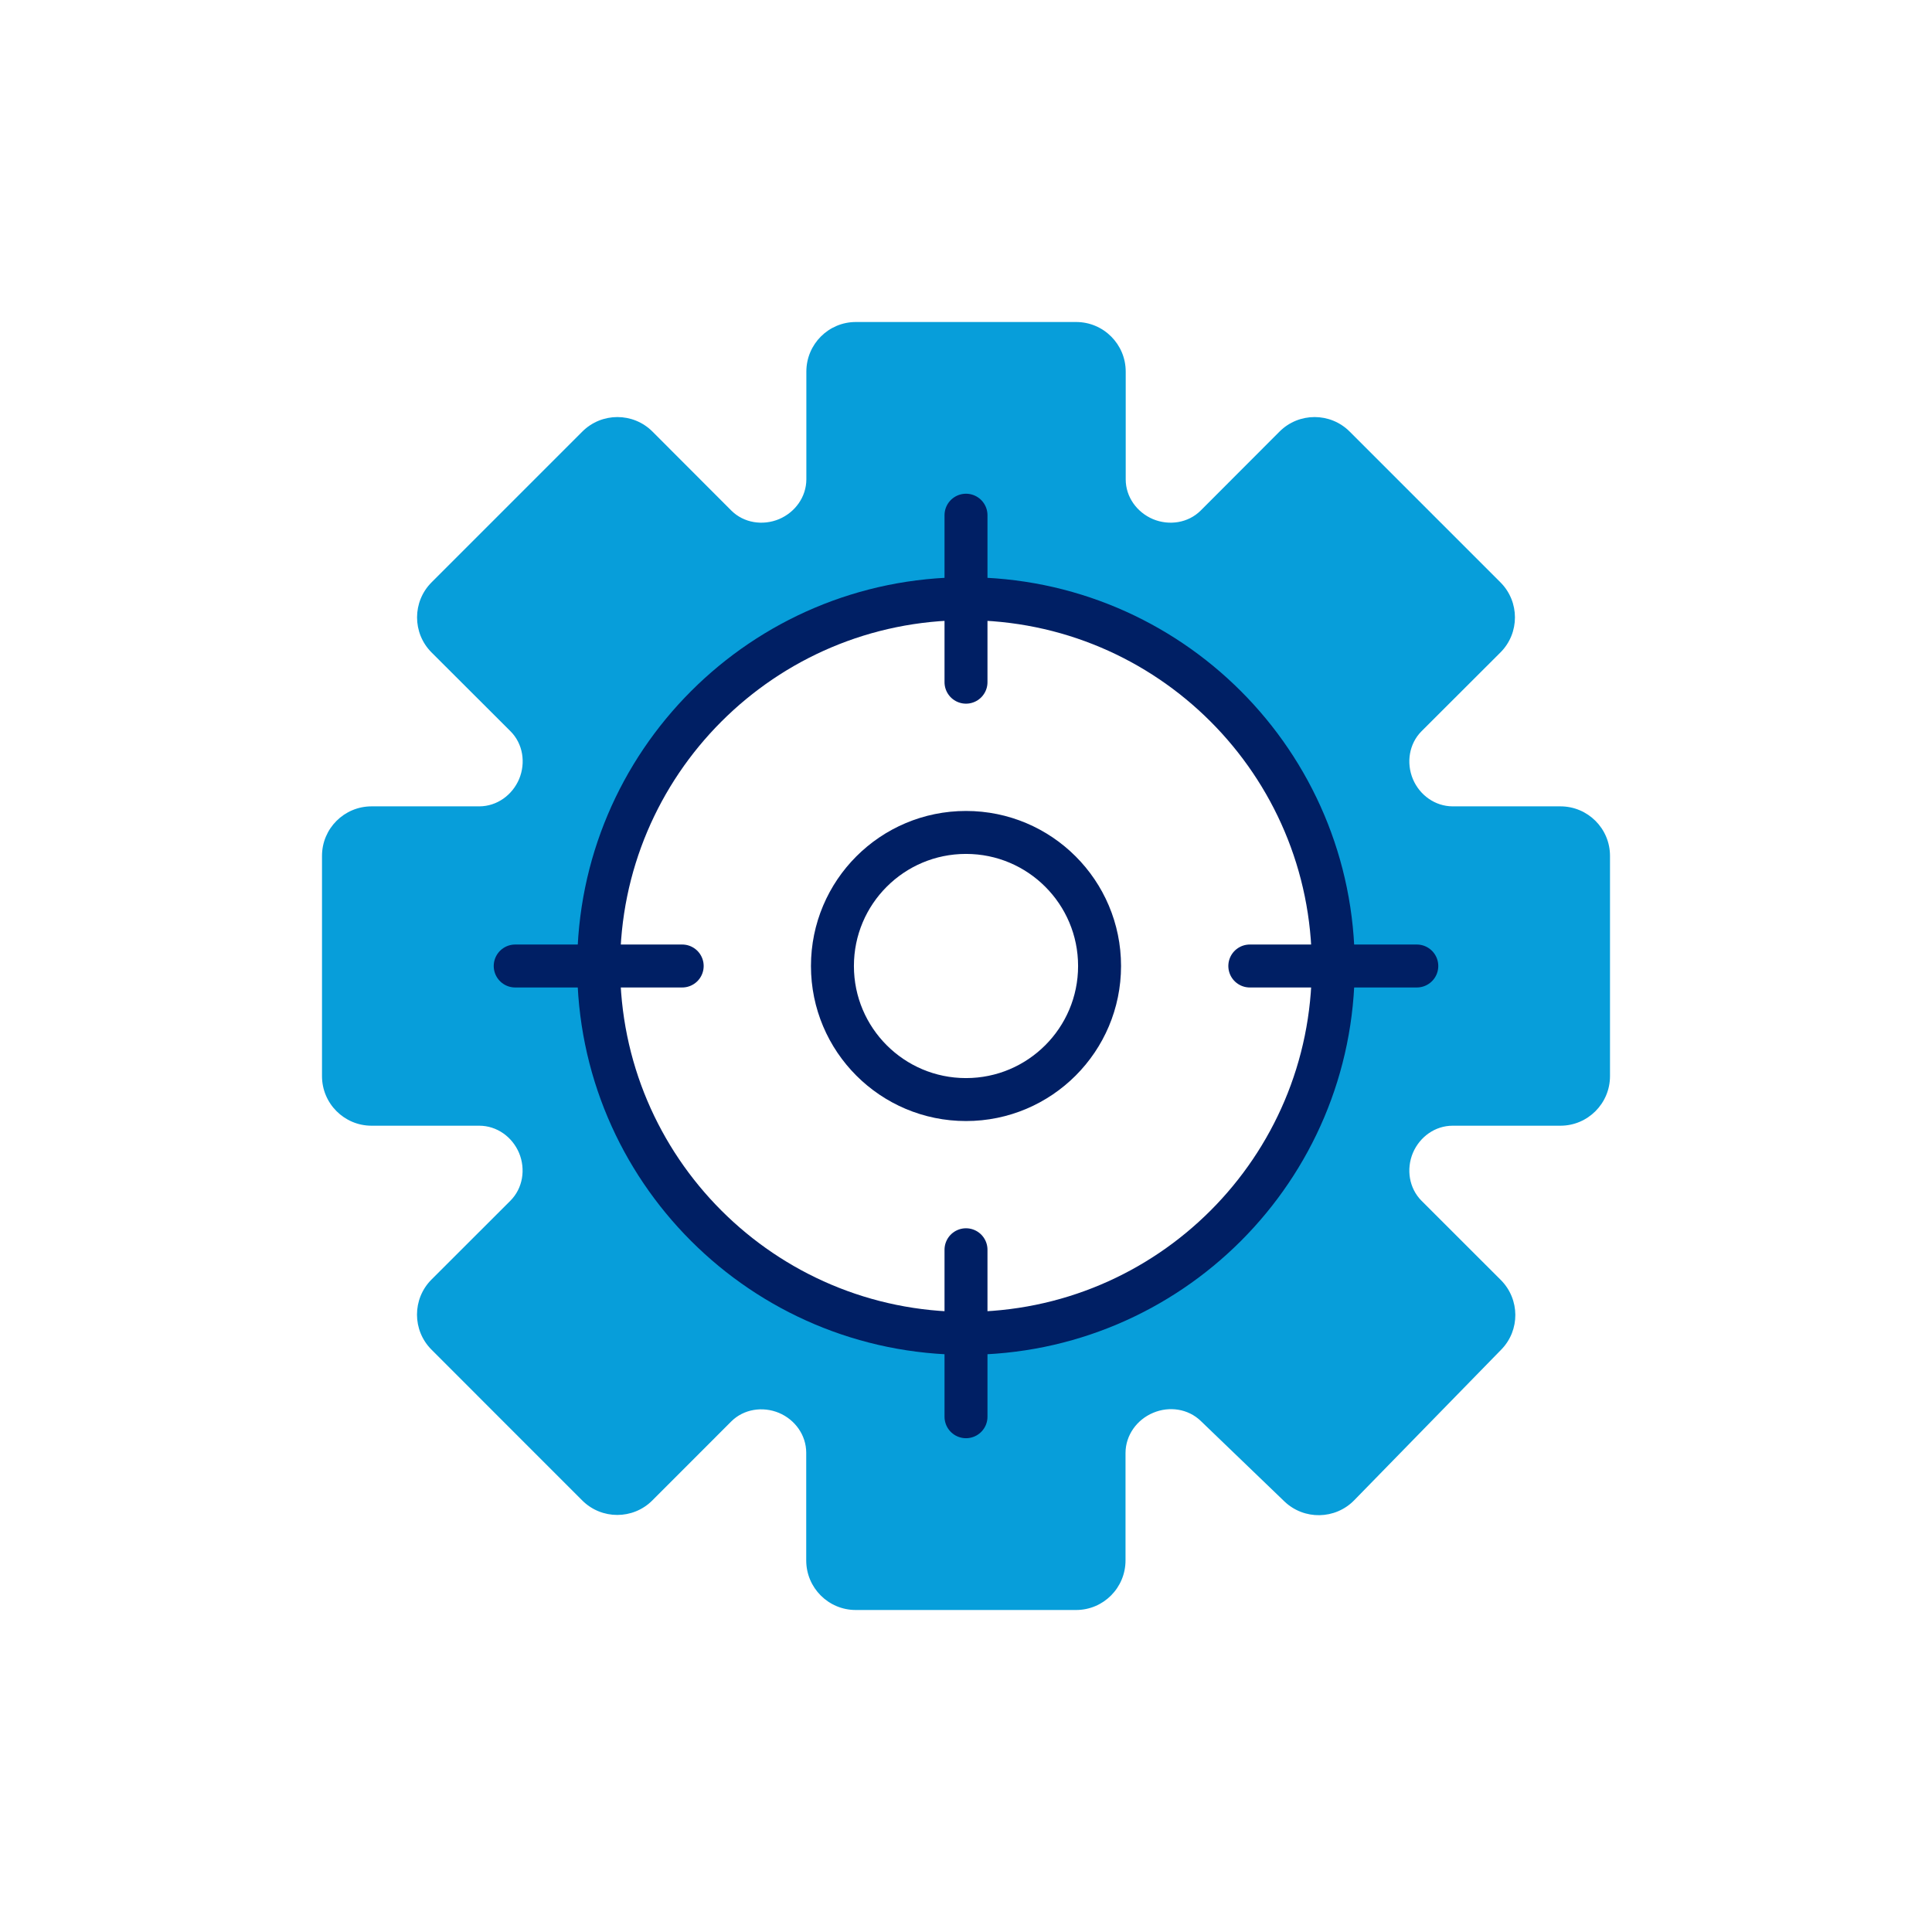
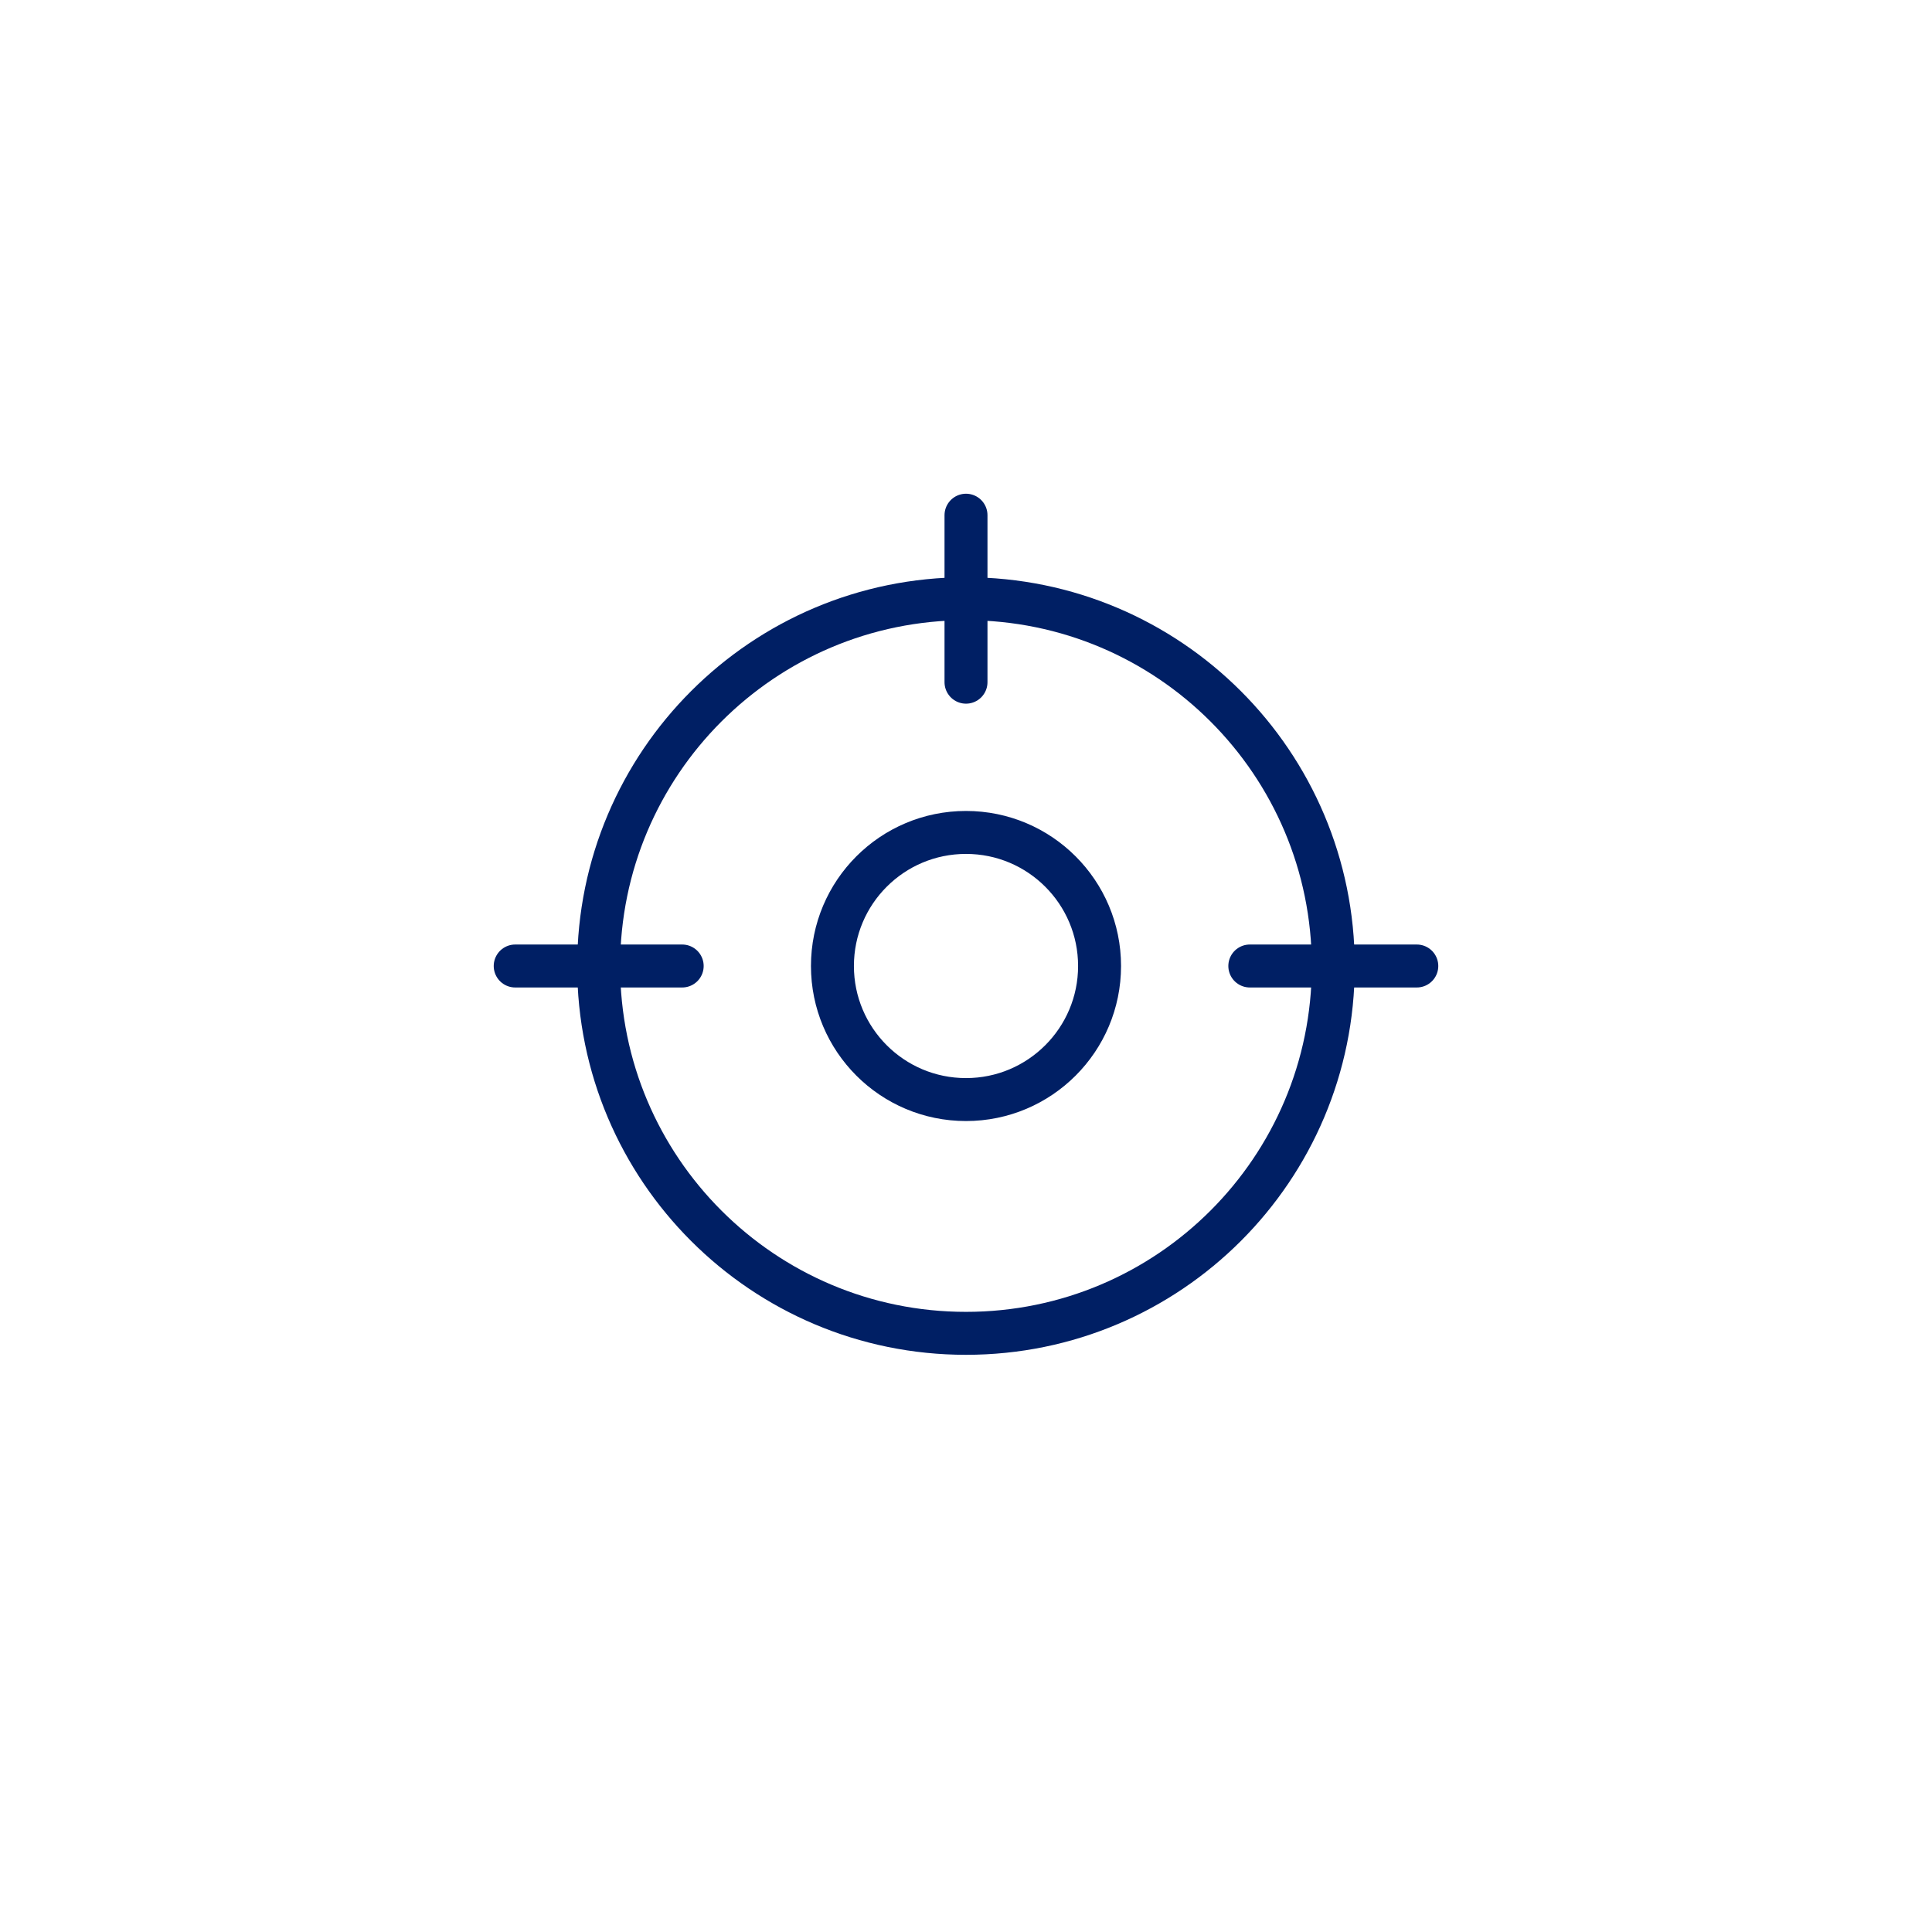
<svg xmlns="http://www.w3.org/2000/svg" width="30" height="30" viewBox="0 0 30 30" fill="none">
-   <path d="M16.71 5C17.135 5 17.48 5.345 17.48 5.77V7.444C17.48 7.716 17.653 7.955 17.903 8.061C18.156 8.166 18.451 8.121 18.645 7.927L19.869 6.701C20.169 6.401 20.657 6.401 20.957 6.701L23.299 9.043C23.599 9.343 23.599 9.831 23.299 10.131L22.073 11.355C21.88 11.549 21.834 11.844 21.939 12.097C22.044 12.347 22.284 12.52 22.556 12.521H24.23C24.655 12.521 25 12.865 25 13.29V16.71C25 17.135 24.655 17.48 24.23 17.48H22.556C22.284 17.48 22.045 17.653 21.939 17.903C21.834 18.156 21.88 18.451 22.073 18.645L23.305 19.876C23.602 20.174 23.606 20.656 23.311 20.957L21.028 23.296C20.733 23.598 20.249 23.606 19.944 23.314L18.645 22.064C18.449 21.875 18.157 21.832 17.906 21.938C17.653 22.044 17.478 22.286 17.477 22.561V24.23C17.477 24.655 17.134 25 16.709 25H13.288C12.863 25 12.519 24.655 12.519 24.23V22.556C12.518 22.284 12.345 22.044 12.095 21.939C11.842 21.834 11.547 21.88 11.354 22.073L10.129 23.299C9.829 23.599 9.341 23.599 9.041 23.299L7.87 22.128L6.7 20.957C6.4 20.657 6.4 20.169 6.7 19.869L7.925 18.645C8.119 18.451 8.165 18.156 8.06 17.903C7.954 17.652 7.714 17.48 7.442 17.48H5.77C5.345 17.48 5 17.135 5 16.71V13.29C5 12.865 5.345 12.521 5.77 12.521H7.444C7.716 12.52 7.955 12.347 8.061 12.097C8.166 11.844 8.121 11.549 7.927 11.355L6.701 10.131C6.401 9.831 6.401 9.343 6.701 9.043L9.043 6.701C9.343 6.401 9.831 6.401 10.131 6.701L11.355 7.927C11.549 8.121 11.844 8.166 12.097 8.061C12.347 7.955 12.52 7.716 12.521 7.444V5.77C12.521 5.345 12.865 5 13.29 5H16.71ZM16.051 9.721C15.006 9.513 13.923 9.62 12.94 10.027C11.956 10.435 11.115 11.125 10.523 12.011C9.932 12.896 9.615 13.937 9.615 15.002C9.617 16.43 10.185 17.798 11.194 18.808C12.204 19.817 13.572 20.385 15 20.387C16.065 20.387 17.107 20.07 17.992 19.479C18.877 18.887 19.567 18.046 19.975 17.062C20.382 16.079 20.489 14.996 20.281 13.951C20.073 12.907 19.561 11.947 18.808 11.194C18.055 10.441 17.095 9.928 16.051 9.721Z" fill="#079EDA" />
  <path d="M15 20.704C18.15 20.704 20.703 18.151 20.703 15.001C20.703 11.851 18.15 9.297 15 9.297C11.85 9.297 9.296 11.851 9.296 15.001C9.296 18.151 11.85 20.704 15 20.704Z" stroke="#001F64" stroke-width="0.667" stroke-linecap="round" stroke-linejoin="round" />
  <path d="M15 8V10.593" stroke="#001F64" stroke-width="0.667" stroke-linecap="round" stroke-linejoin="round" />
  <path d="M8 15H10.593" stroke="#001F64" stroke-width="0.667" stroke-linecap="round" stroke-linejoin="round" />
-   <path d="M15 21.999V19.406" stroke="#001F64" stroke-width="0.667" stroke-linecap="round" stroke-linejoin="round" />
  <path d="M22 15H19.407" stroke="#001F64" stroke-width="0.667" stroke-linecap="round" stroke-linejoin="round" />
  <path d="M15 17.074C16.145 17.074 17.074 16.145 17.074 15C17.074 13.854 16.145 12.926 15 12.926C13.854 12.926 12.926 13.854 12.926 15C12.926 16.145 13.854 17.074 15 17.074Z" stroke="#001F64" stroke-width="0.667" stroke-linecap="round" stroke-linejoin="round" />
</svg>